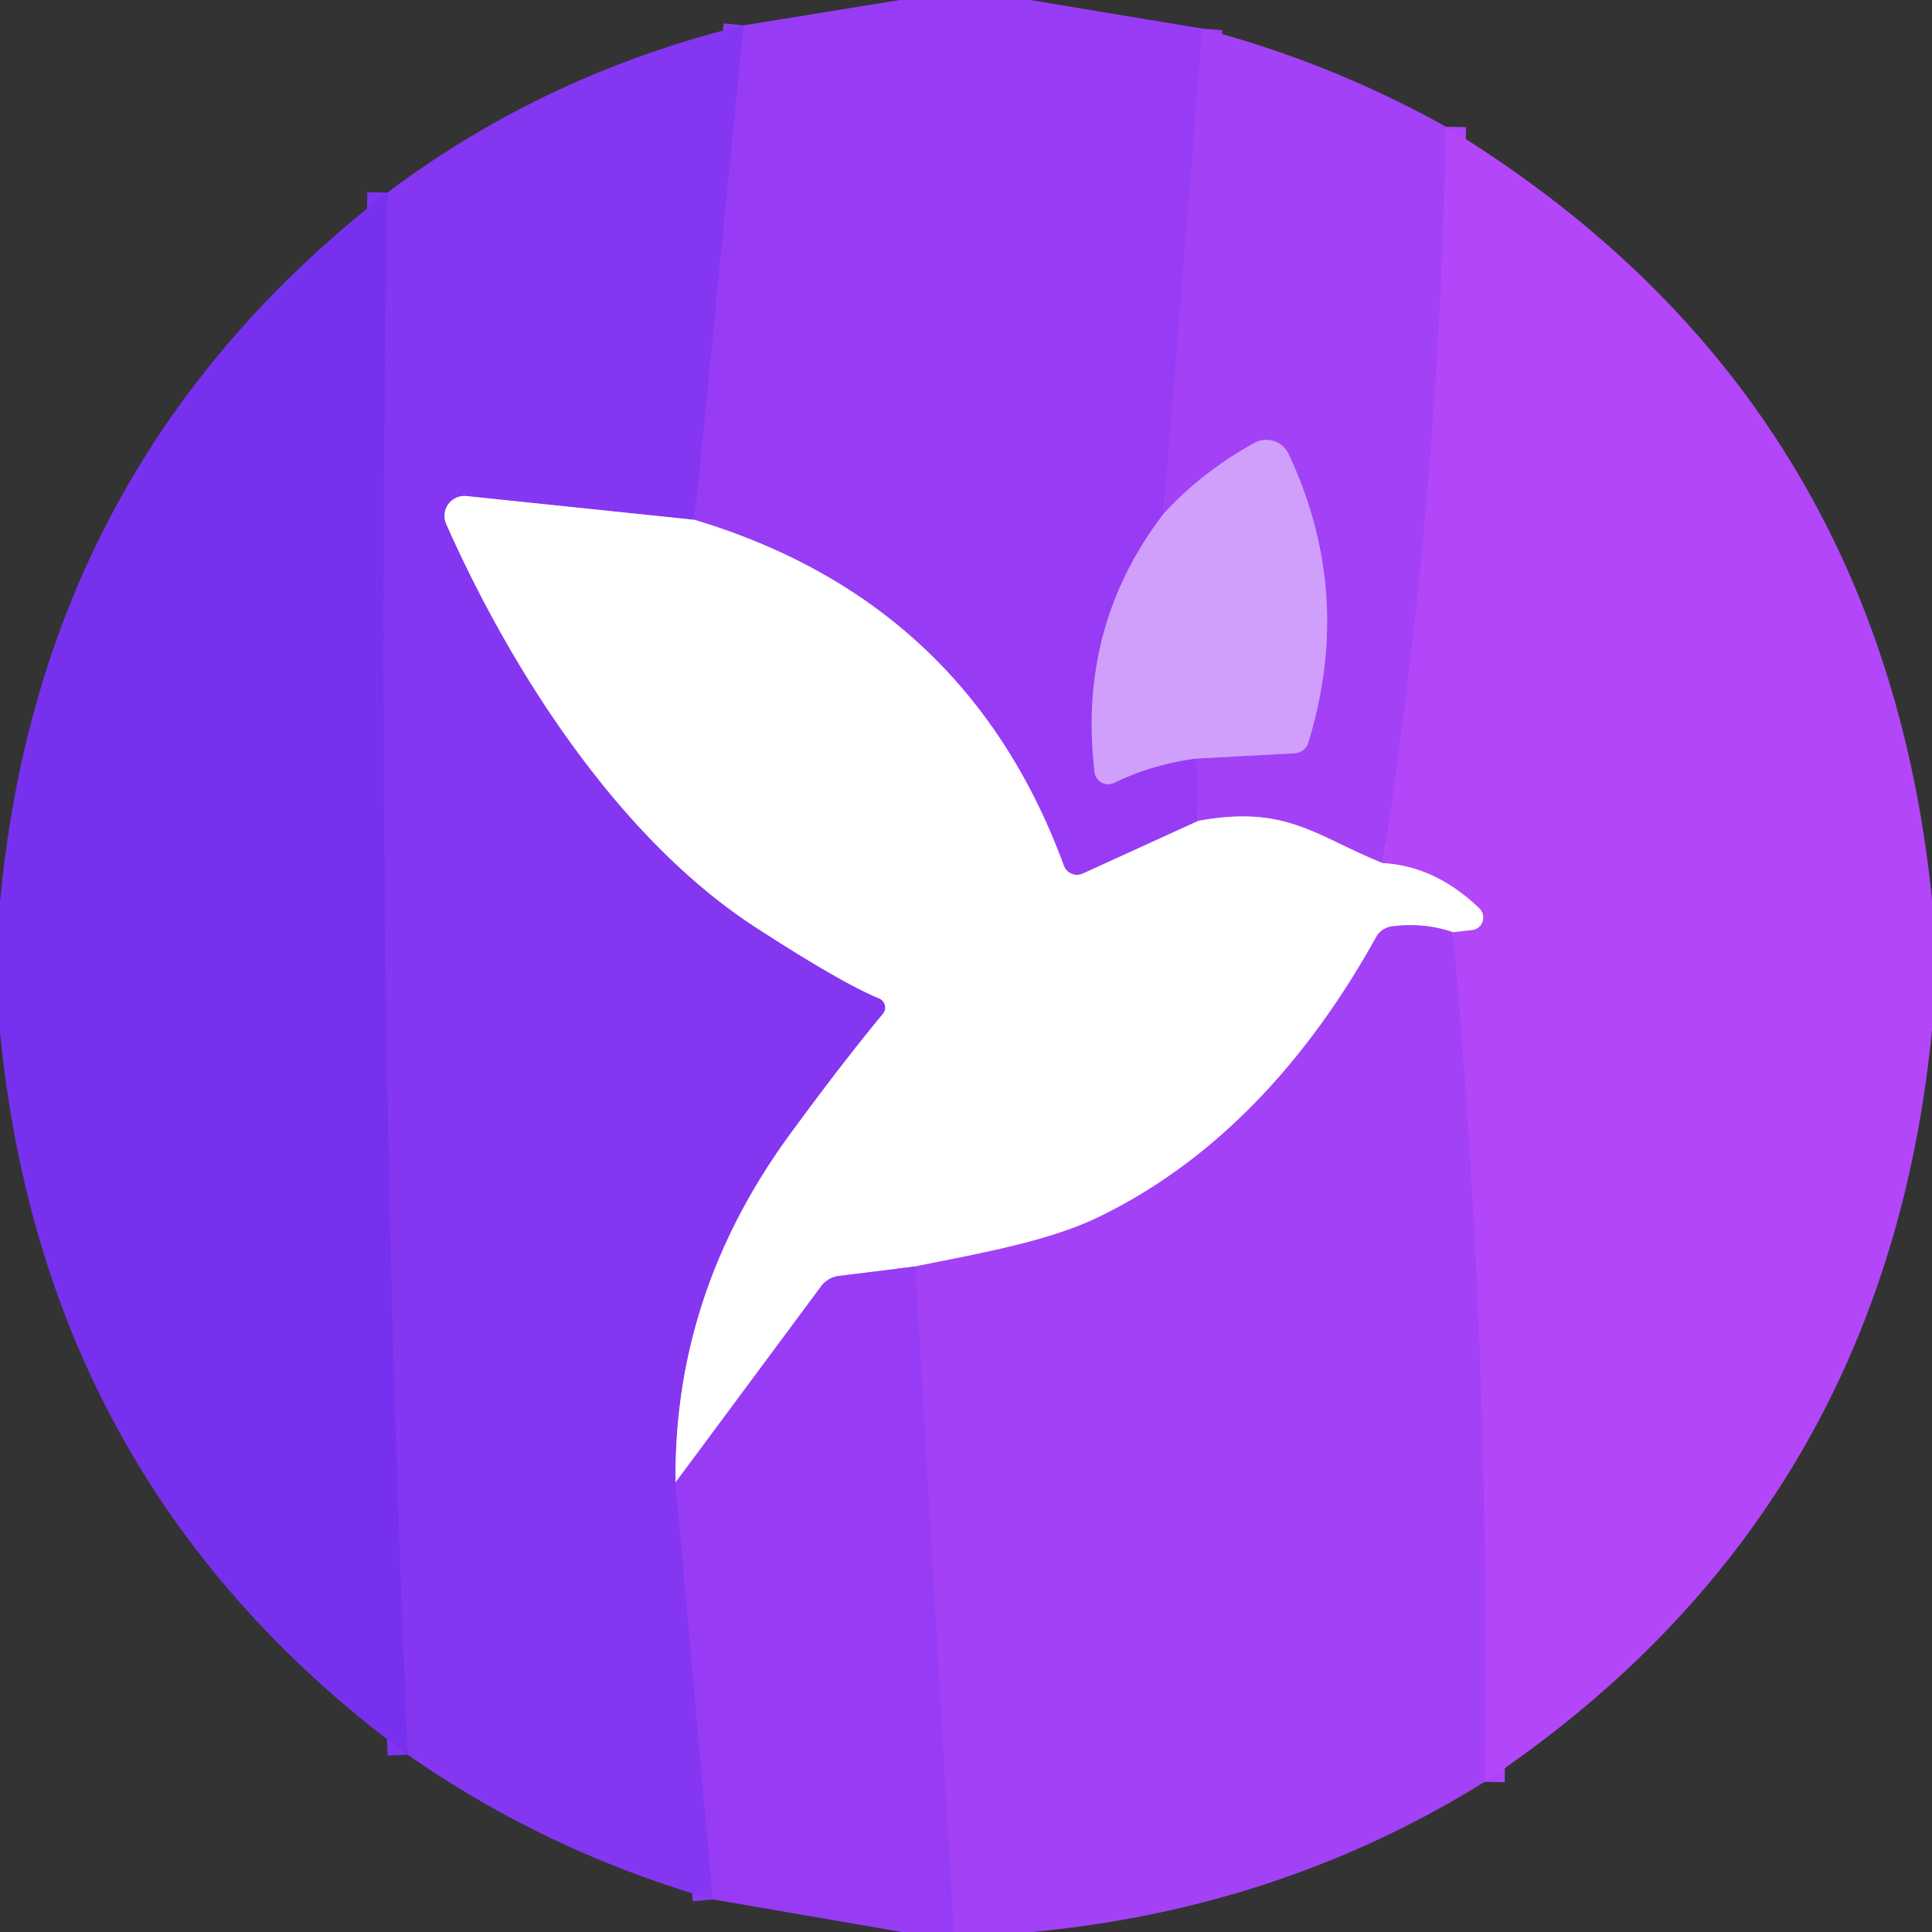
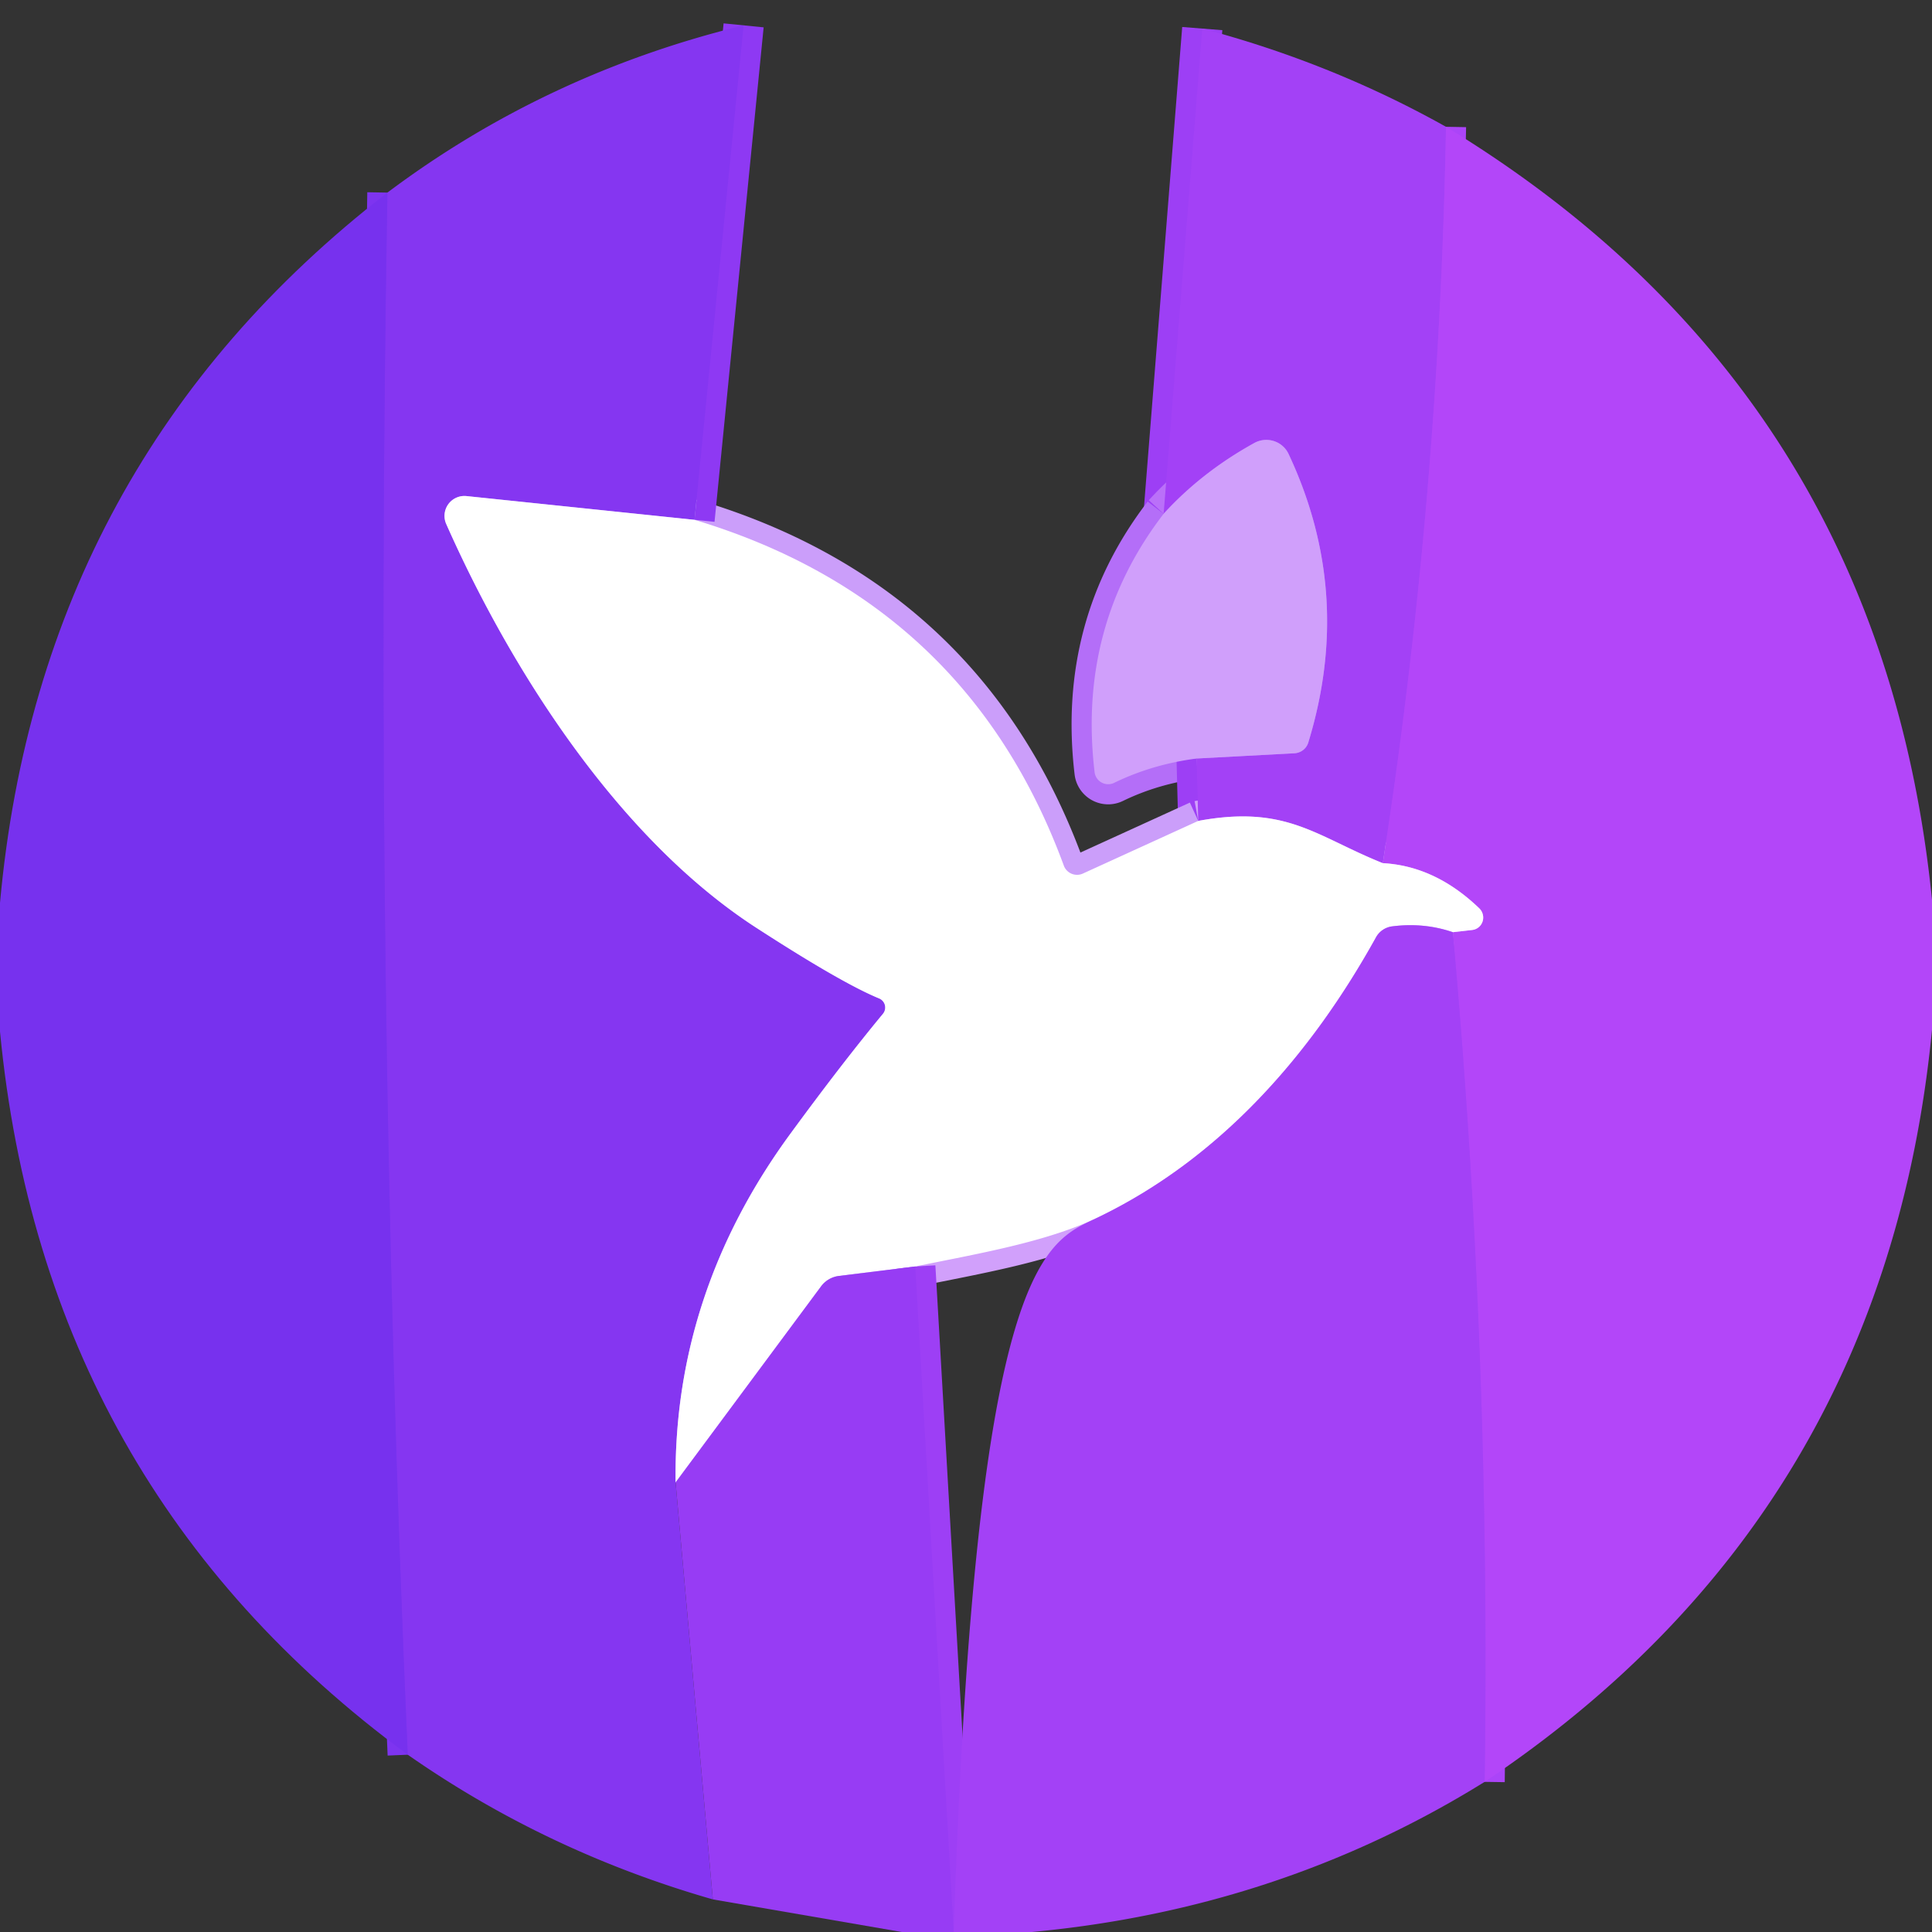
<svg xmlns="http://www.w3.org/2000/svg" version="1.1" viewBox="0.00 0.00 96.00 96.00">
  <rect x="0.00" y="0.00" width="96.00" height="96.00" fill="#333333" stroke="none" />
  <g stroke-width="2.00" fill="none" stroke-linecap="butt">
    <path stroke="#9d3ff5" vector-effect="non-scaling-stroke" d="   M 59.74 1.42   L 57.82 25.53" />
    <path stroke="#b46ef8" vector-effect="non-scaling-stroke" d="   M 57.82 25.53   Q 53.53 31.12 54.39 38.37   A 0.68 0.68 0.0 0 0 55.36 38.90   Q 57.25 37.98 59.46 37.69" />
    <path stroke="#9d3ff5" vector-effect="non-scaling-stroke" d="   M 59.46 37.69   L 59.54 40.79" />
    <path stroke="#cb9efa" vector-effect="non-scaling-stroke" d="   M 59.54 40.79   L 53.80 43.41   A 0.70 0.70 0.0 0 1 52.86 43.01   Q 48.04 29.90 34.51 25.83" />
    <path stroke="#8e39f3" vector-effect="non-scaling-stroke" d="   M 34.51 25.83   L 36.95 1.26" />
    <path stroke="#c29bf8" vector-effect="non-scaling-stroke" d="   M 34.51 25.83   L 23.18 24.65   A 0.99 0.99 0.0 0 0 22.17 26.03   C 25.28 33.05 30.60 41.58 37.58 46.10   Q 41.81 48.84 43.68 49.61   A 0.49 0.49 0.0 0 1 43.87 50.38   Q 41.85 52.82 39.30 56.30   Q 33.46 64.25 33.57 73.66" />
-     <path stroke="#8e39f3" vector-effect="non-scaling-stroke" d="   M 33.57 73.66   L 35.42 94.38" />
    <path stroke="#7e34f0" vector-effect="non-scaling-stroke" d="   M 20.26 87.19   Q 18.57 48.42 19.25 9.57" />
    <path stroke="#ab44f8" vector-effect="non-scaling-stroke" d="   M 71.85 6.30   Q 71.52 24.81 68.71 42.89" />
    <path stroke="#d1a0fb" vector-effect="non-scaling-stroke" d="   M 68.71 42.89   C 65.37 41.55 63.93 39.98 59.54 40.79" />
    <path stroke="#ba70f9" vector-effect="non-scaling-stroke" d="   M 59.46 37.69   L 64.32 37.43   A 0.77 0.75 6.4 0 0 65.01 36.89   Q 67.28 29.48 64.03 22.56   A 1.23 1.22 -26.9 0 0 62.33 22.01   Q 59.72 23.45 57.82 25.53" />
    <path stroke="#ab44f8" vector-effect="non-scaling-stroke" d="   M 73.77 88.54   Q 74.08 67.29 72.19 46.32" />
    <path stroke="#d9a3fc" vector-effect="non-scaling-stroke" d="   M 72.19 46.32   L 73.15 46.21   A 0.63 0.62 63.7 0 0 73.51 45.14   Q 71.32 43.03 68.71 42.89" />
    <path stroke="#d1a0fb" vector-effect="non-scaling-stroke" d="   M 72.19 46.32   Q 70.76 45.83 69.18 46.03   A 1.08 1.06 10.3 0 0 68.37 46.58   C 65.14 52.41 60.64 57.56 54.56 60.49   C 51.99 61.73 48.49 62.31 45.48 62.93" />
    <path stroke="#cb9efa" vector-effect="non-scaling-stroke" d="   M 45.48 62.93   L 41.69 63.40   A 1.31 1.29 13.9 0 0 40.79 63.93   L 33.57 73.66" />
    <path stroke="#9d3ff5" vector-effect="non-scaling-stroke" d="   M 47.39 96.00   L 45.48 62.93" />
  </g>
-   <path fill="#973cf4" d="   M 51.18 0.00   L 59.74 1.42   L 57.82 25.53   Q 53.53 31.12 54.39 38.37   A 0.68 0.68 0.0 0 0 55.36 38.90   Q 57.25 37.98 59.46 37.69   L 59.54 40.79   L 53.80 43.41   A 0.70 0.70 0.0 0 1 52.86 43.01   Q 48.04 29.90 34.51 25.83   L 36.95 1.26   L 44.71 0.00   L 51.18 0.00   Z" />
  <path fill="#8536f1" d="   M 36.95 1.26   L 34.51 25.83   L 23.18 24.65   A 0.99 0.99 0.0 0 0 22.17 26.03   C 25.28 33.05 30.60 41.58 37.58 46.10   Q 41.81 48.84 43.68 49.61   A 0.49 0.49 0.0 0 1 43.87 50.38   Q 41.85 52.82 39.30 56.30   Q 33.46 64.25 33.57 73.66   L 35.42 94.38   Q 27.16 92.01 20.26 87.19   Q 18.57 48.42 19.25 9.57   Q 27.14 3.65 36.95 1.26   Z" />
  <path fill="#a341f6" d="   M 71.85 6.30   Q 71.52 24.81 68.71 42.89   C 65.37 41.55 63.93 39.98 59.54 40.79   L 59.46 37.69   L 64.32 37.43   A 0.77 0.75 6.4 0 0 65.01 36.89   Q 67.28 29.48 64.03 22.56   A 1.23 1.22 -26.9 0 0 62.33 22.01   Q 59.72 23.45 57.82 25.53   L 59.74 1.42   Q 66.19 3.13 71.85 6.30   Z" />
  <path fill="#b346f9" d="   M 96.00 44.71   L 96.00 51.17   Q 93.66 75.23 73.77 88.54   Q 74.08 67.29 72.19 46.32   L 73.15 46.21   A 0.63 0.62 63.7 0 0 73.51 45.14   Q 71.32 43.03 68.71 42.89   Q 71.52 24.81 71.85 6.30   Q 93.46 19.45 96.00 44.71   Z" />
  <path fill="#7731ee" d="   M 19.25 9.57   Q 18.57 48.42 20.26 87.19   Q 2.18 73.90 0.00 51.26   L 0.00 44.86   Q 2.00 22.91 19.25 9.57   Z" />
  <path fill="#d09ffb" d="   M 59.46 37.69   Q 57.25 37.98 55.36 38.90   A 0.68 0.68 0.0 0 1 54.39 38.37   Q 53.53 31.12 57.82 25.53   Q 59.72 23.45 62.33 22.01   A 1.23 1.22 -26.9 0 1 64.03 22.56   Q 67.28 29.48 65.01 36.89   A 0.77 0.75 6.4 0 1 64.32 37.43   L 59.46 37.69   Z" />
  <path fill="#ffffff" d="   M 34.51 25.83   Q 48.04 29.90 52.86 43.01   A 0.70 0.70 0.0 0 0 53.80 43.41   L 59.54 40.79   C 63.93 39.98 65.37 41.55 68.71 42.89   Q 71.32 43.03 73.51 45.14   A 0.63 0.62 63.7 0 1 73.15 46.21   L 72.19 46.32   Q 70.76 45.83 69.18 46.03   A 1.08 1.06 10.3 0 0 68.37 46.58   C 65.14 52.41 60.64 57.56 54.56 60.49   C 51.99 61.73 48.49 62.31 45.48 62.93   L 41.69 63.40   A 1.31 1.29 13.9 0 0 40.79 63.93   L 33.57 73.66   Q 33.46 64.25 39.30 56.30   Q 41.85 52.82 43.87 50.38   A 0.49 0.49 0.0 0 0 43.68 49.61   Q 41.81 48.84 37.58 46.10   C 30.60 41.58 25.28 33.05 22.17 26.03   A 0.99 0.99 0.0 0 1 23.18 24.65   L 34.51 25.83   Z" />
-   <path fill="#a341f6" d="   M 72.19 46.32   Q 74.08 67.29 73.77 88.54   Q 63.61 94.85 51.27 96.00   L 47.39 96.00   L 45.48 62.93   C 48.49 62.31 51.99 61.73 54.56 60.49   C 60.64 57.56 65.14 52.41 68.37 46.58   A 1.08 1.06 10.3 0 1 69.18 46.03   Q 70.76 45.83 72.19 46.32   Z" />
+   <path fill="#a341f6" d="   M 72.19 46.32   Q 74.08 67.29 73.77 88.54   Q 63.61 94.85 51.27 96.00   L 47.39 96.00   C 48.49 62.31 51.99 61.73 54.56 60.49   C 60.64 57.56 65.14 52.41 68.37 46.58   A 1.08 1.06 10.3 0 1 69.18 46.03   Q 70.76 45.83 72.19 46.32   Z" />
  <path fill="#973cf4" d="   M 45.48 62.93   L 47.39 96.00   L 44.81 96.00   L 35.42 94.38   L 33.57 73.66   L 40.79 63.93   A 1.31 1.29 13.9 0 1 41.69 63.40   L 45.48 62.93   Z" />
</svg>